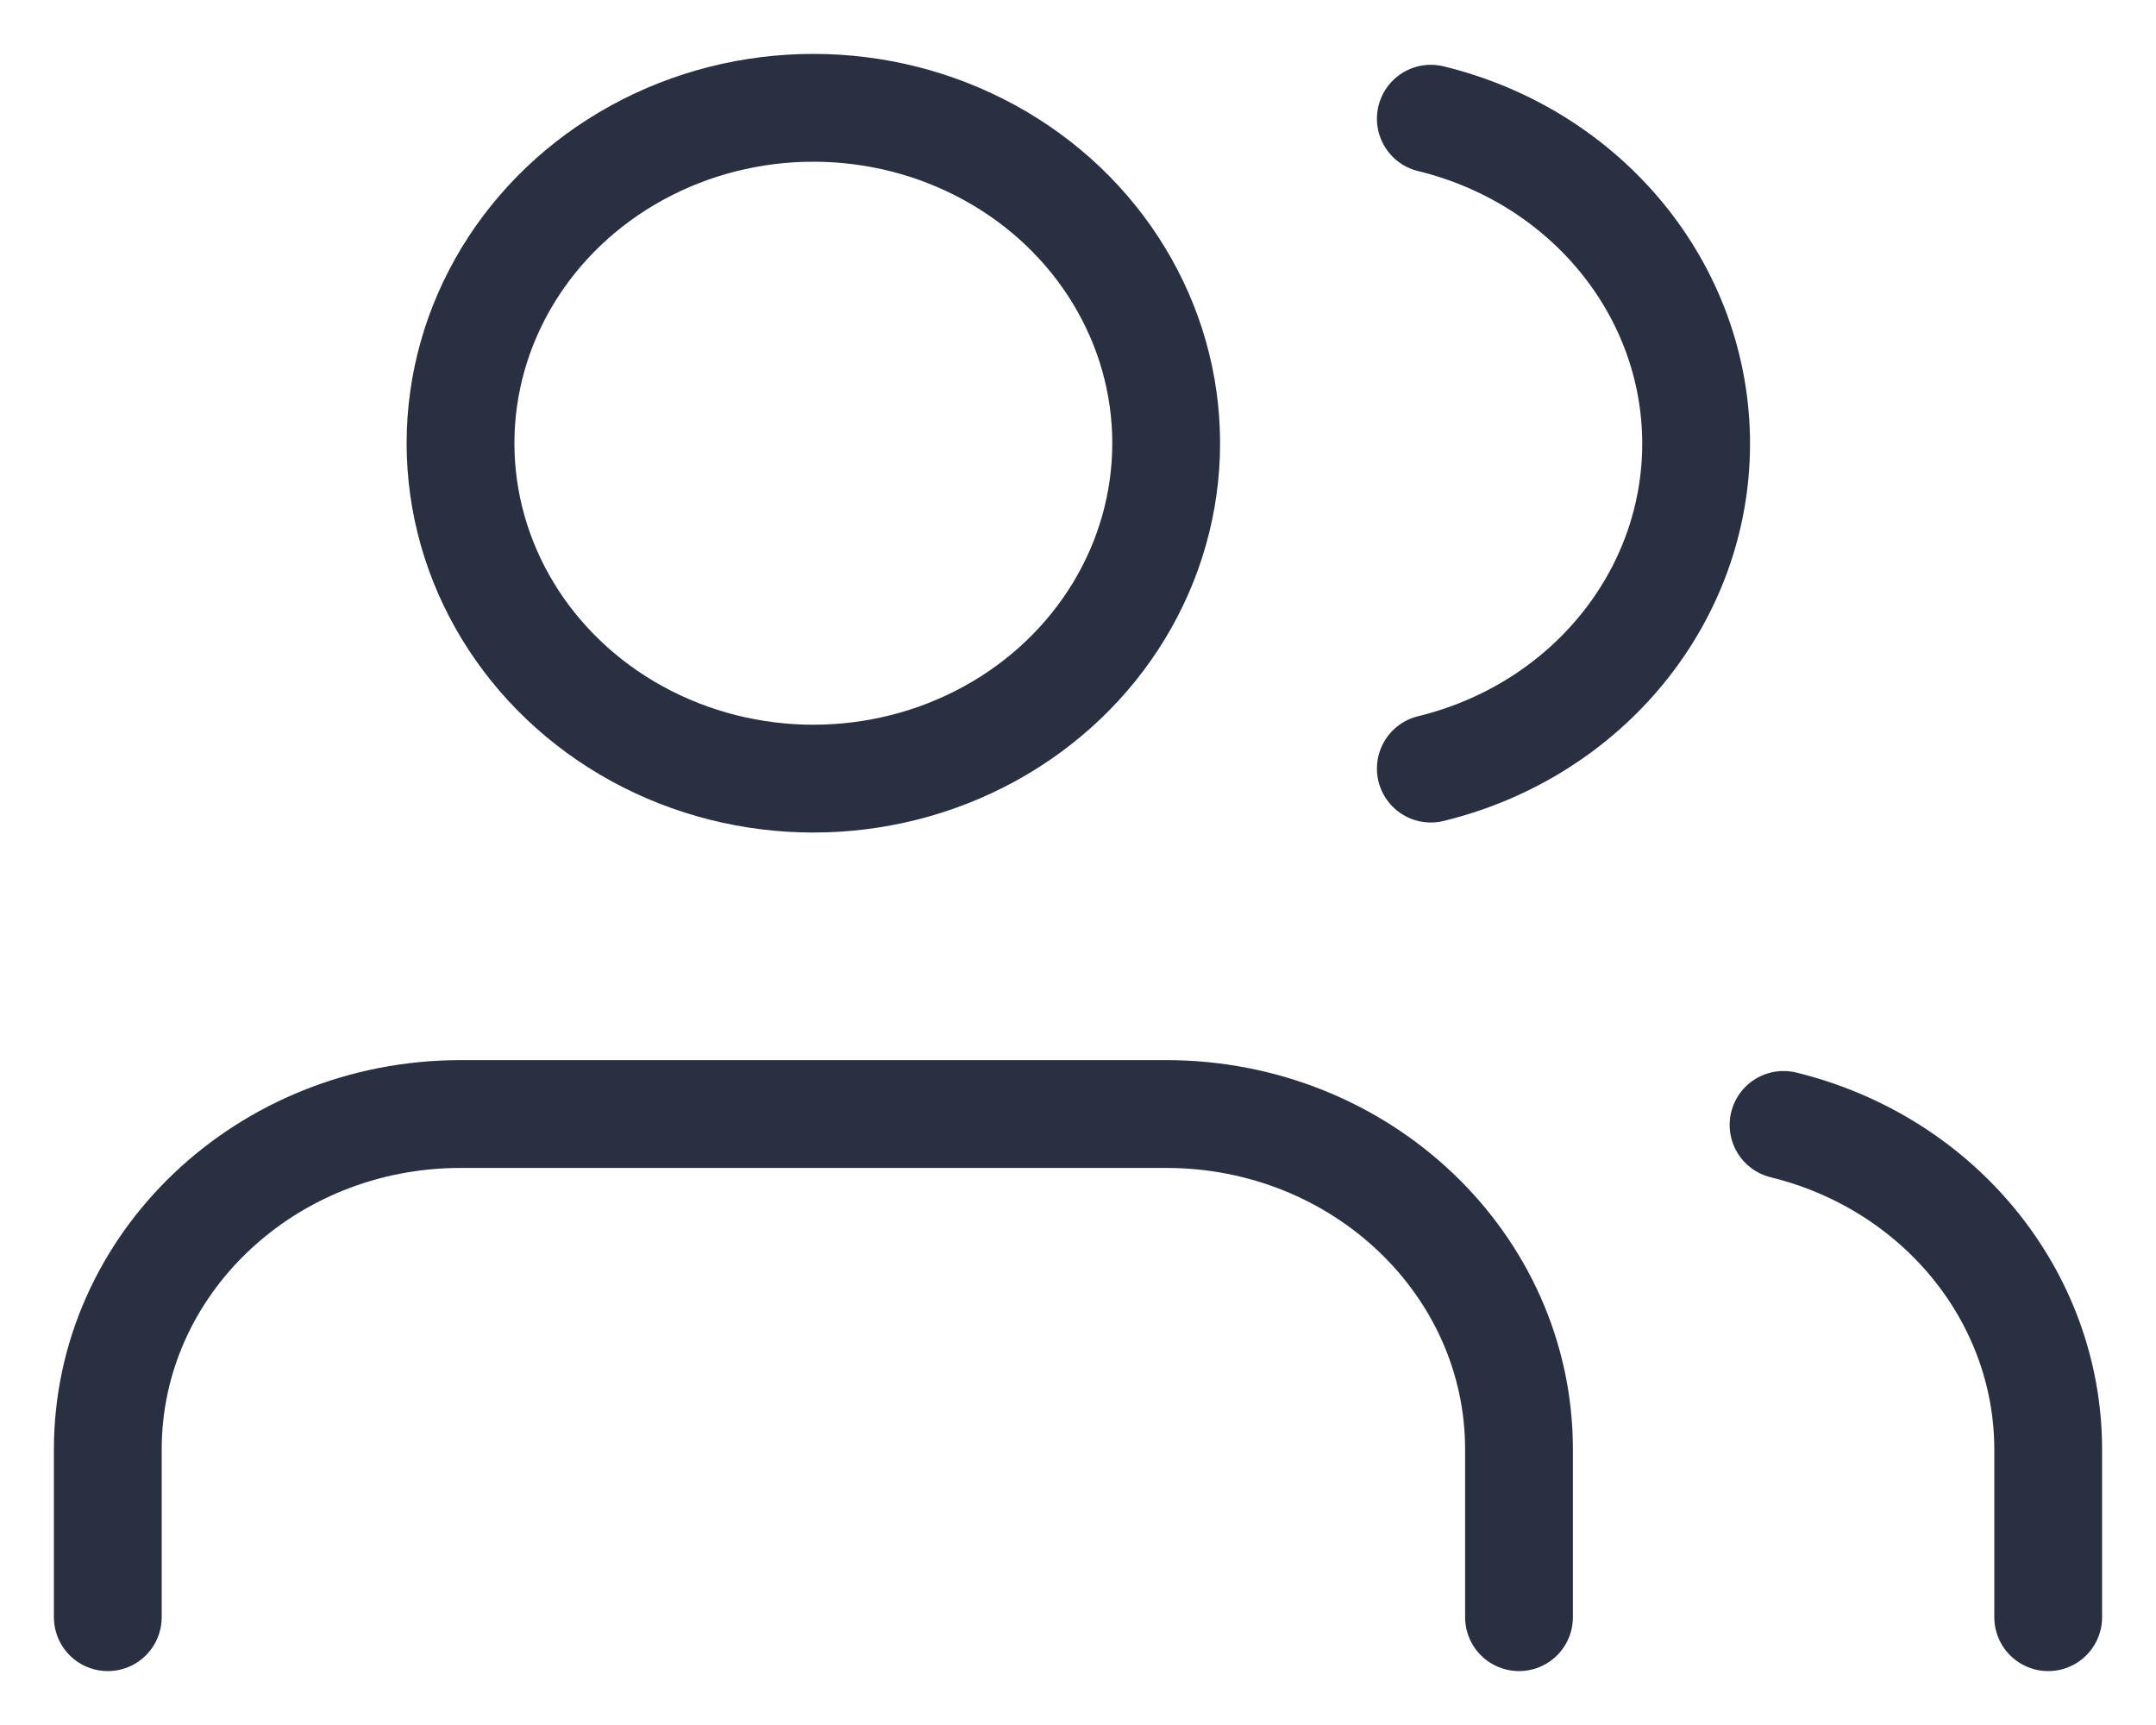
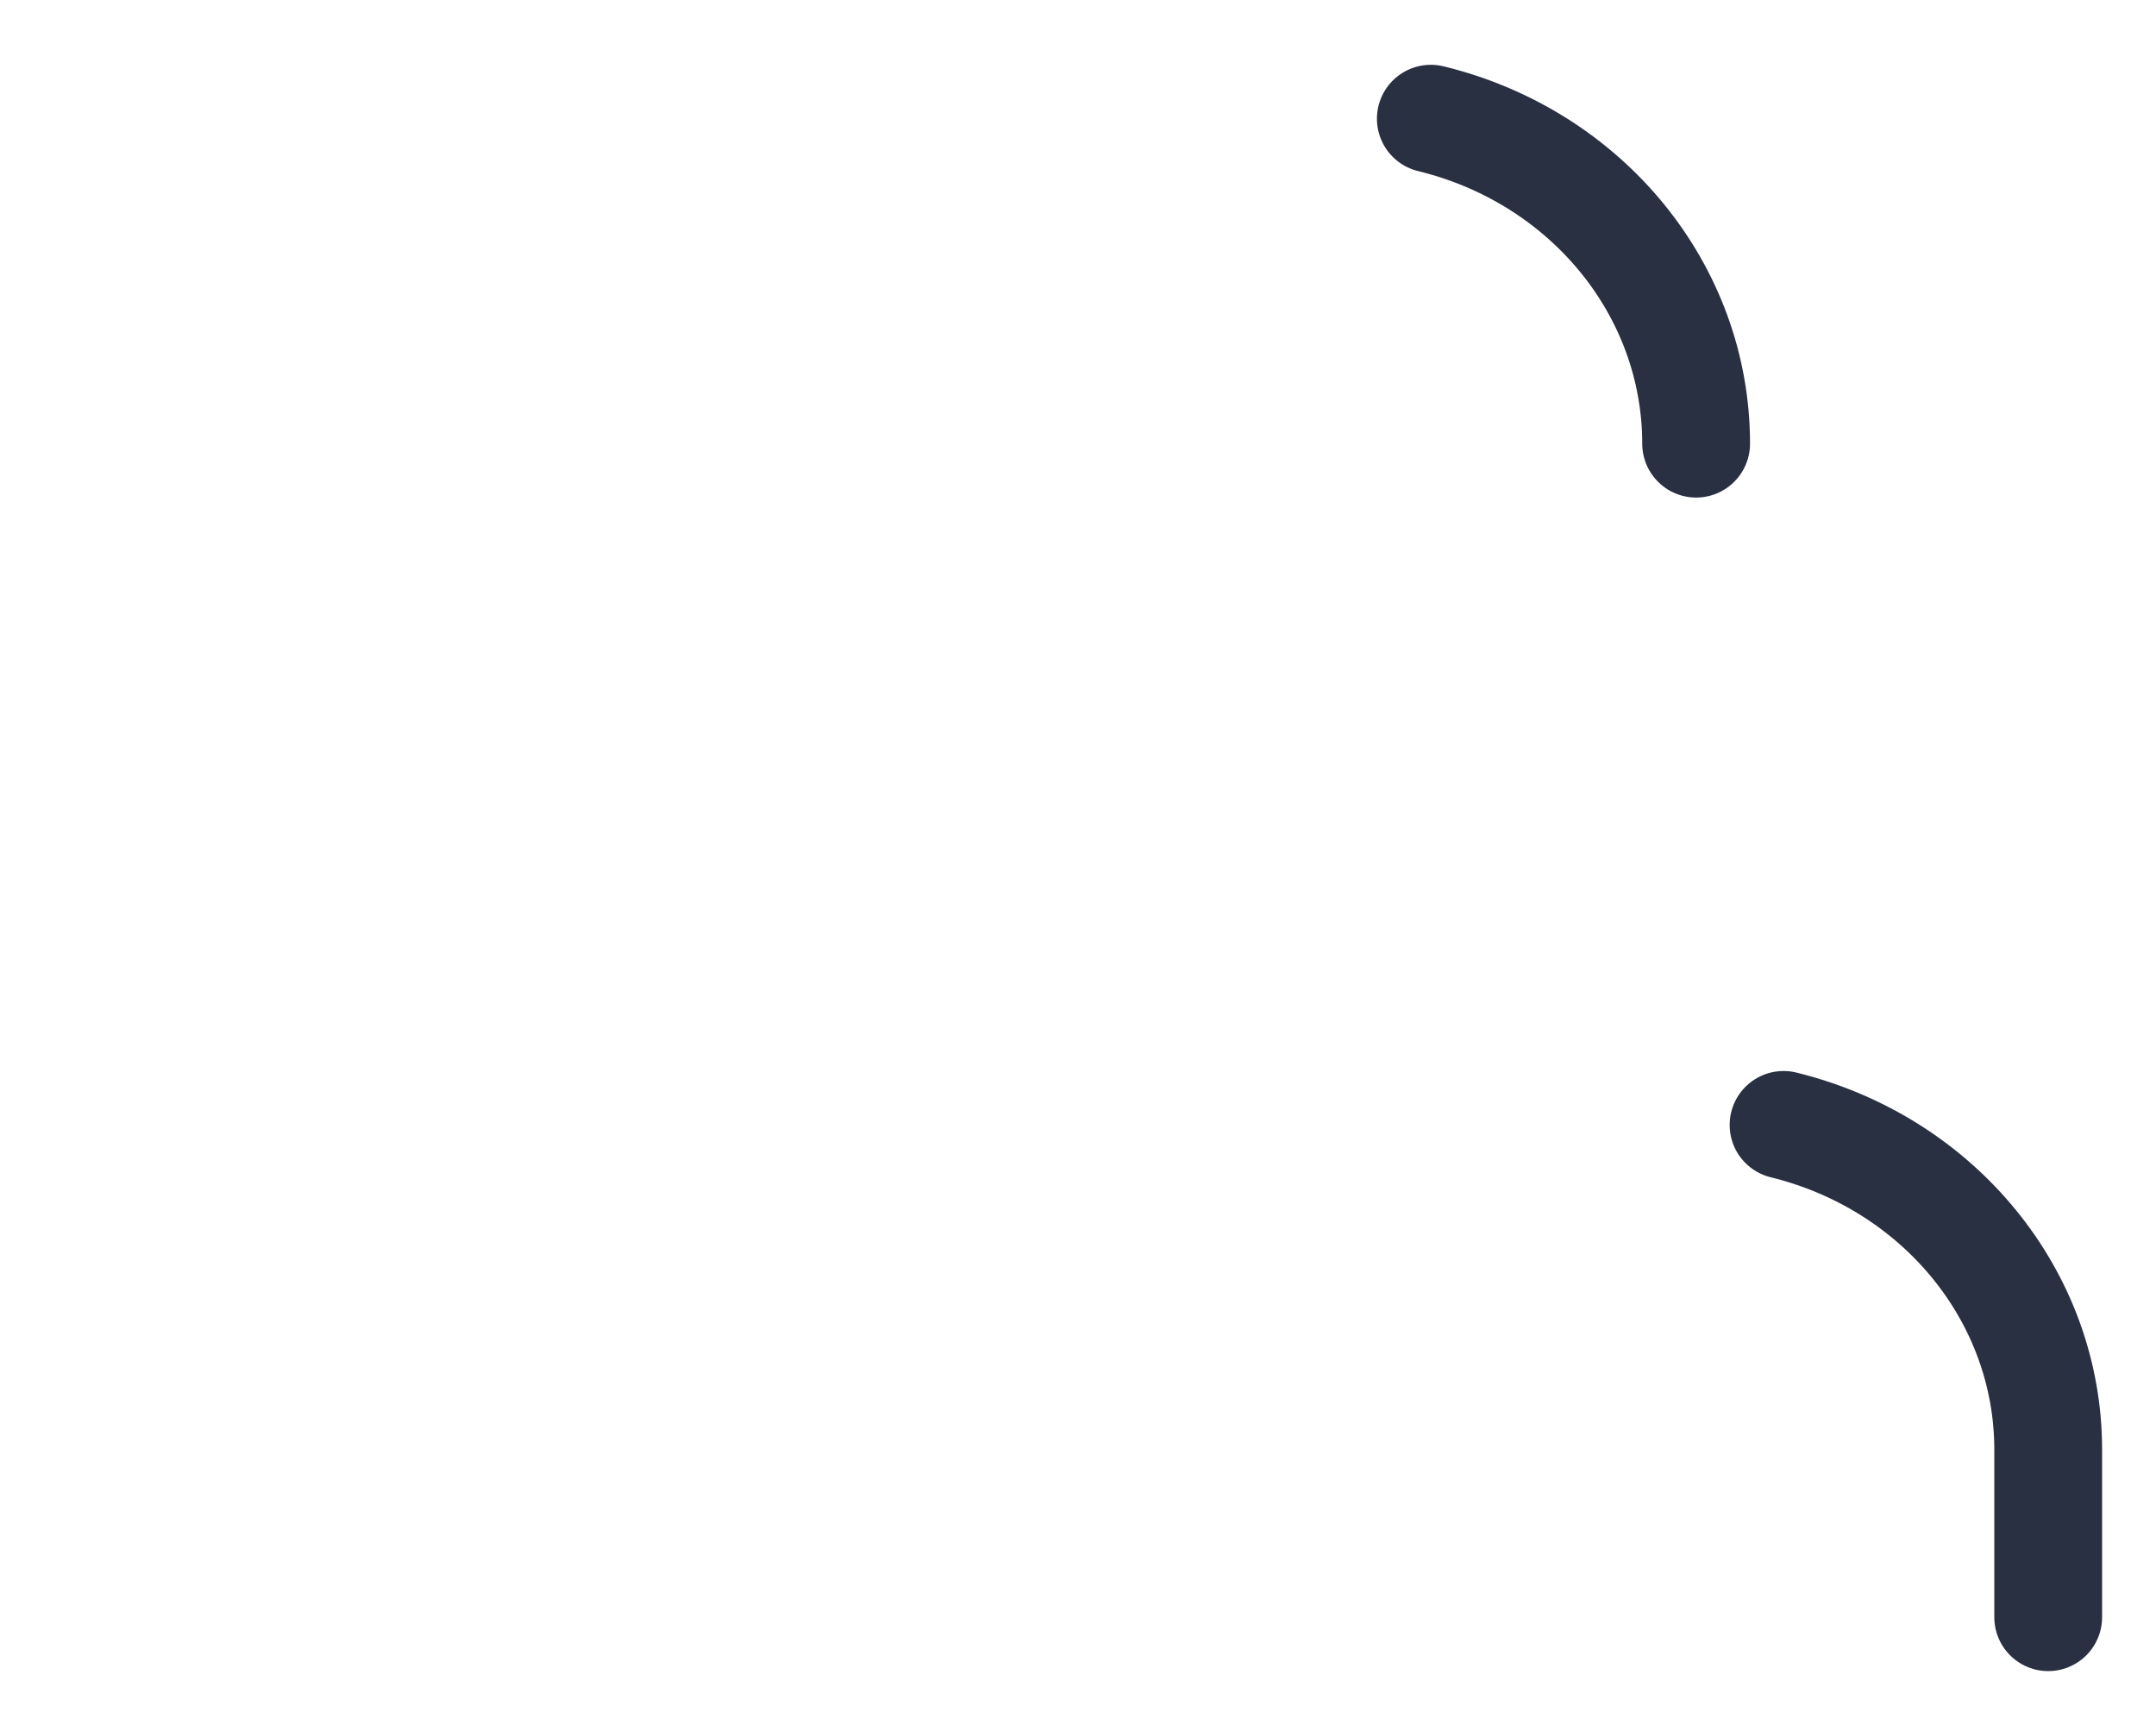
<svg xmlns="http://www.w3.org/2000/svg" width="20px" height="16px" viewBox="0 0 20 16" version="1.1">
  <g id="Page-1" stroke="none" stroke-width="1" fill="none" fill-rule="evenodd" stroke-linecap="round" stroke-linejoin="round">
    <g id="LifeBuoy-Copy" transform="translate(-78, -813)" stroke="#293042" stroke-width="1">
      <g id="Buoy-Copy" transform="translate(68, 802)">
        <g id="users-copy" transform="translate(11, 12)">
-           <path d="M13.091,14 L13.091,12.444 C13.091,10.726 11.626,9.333 9.818,9.333 L3.273,9.333 C1.465,9.333 1.81672859e-16,10.726 0,12.444 L0,14" id="Path" />
-           <ellipse id="Oval" cx="6.545" cy="3.111" rx="3.273" ry="3.111" />
          <path d="M18,14 L18,12.444 C17.999,11.027 16.99,9.789 15.545,9.434" id="Path" />
-           <path d="M12.273,0.101 C13.721,0.454 14.734,1.694 14.734,3.115 C14.734,4.536 13.721,5.776 12.273,6.129" id="Path" />
+           <path d="M12.273,0.101 C13.721,0.454 14.734,1.694 14.734,3.115 " id="Path" />
        </g>
      </g>
    </g>
  </g>
</svg>